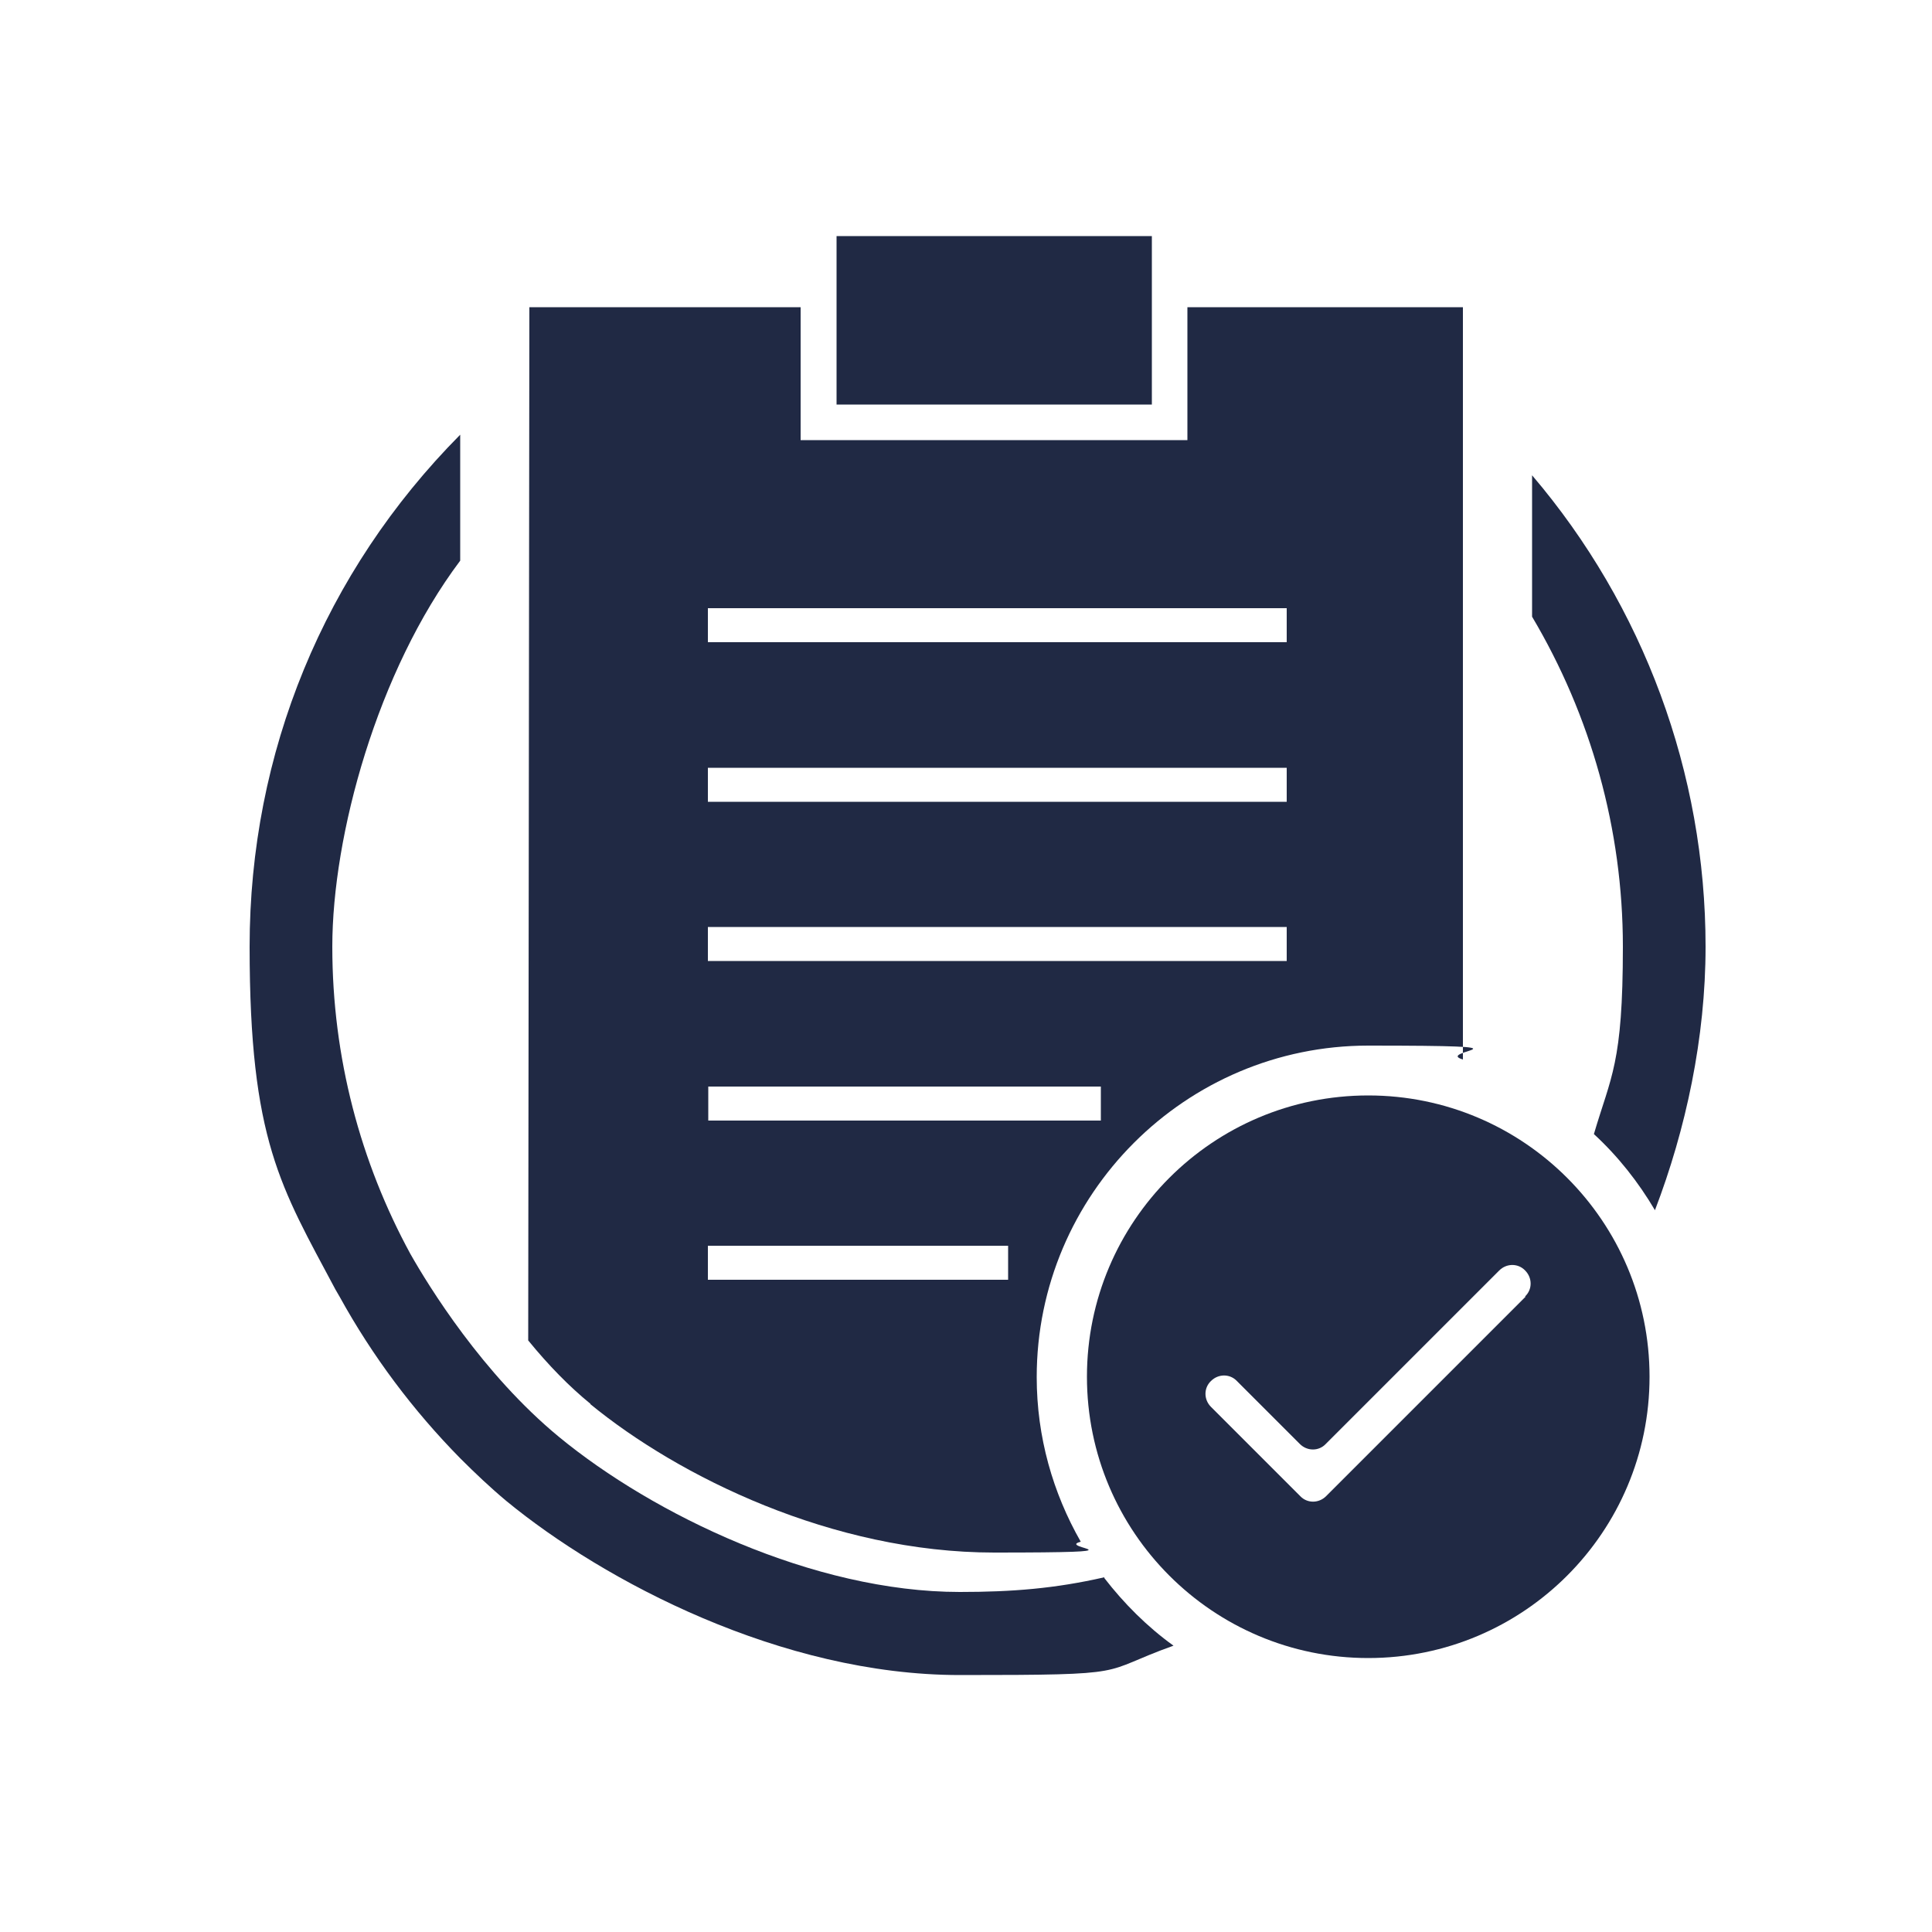
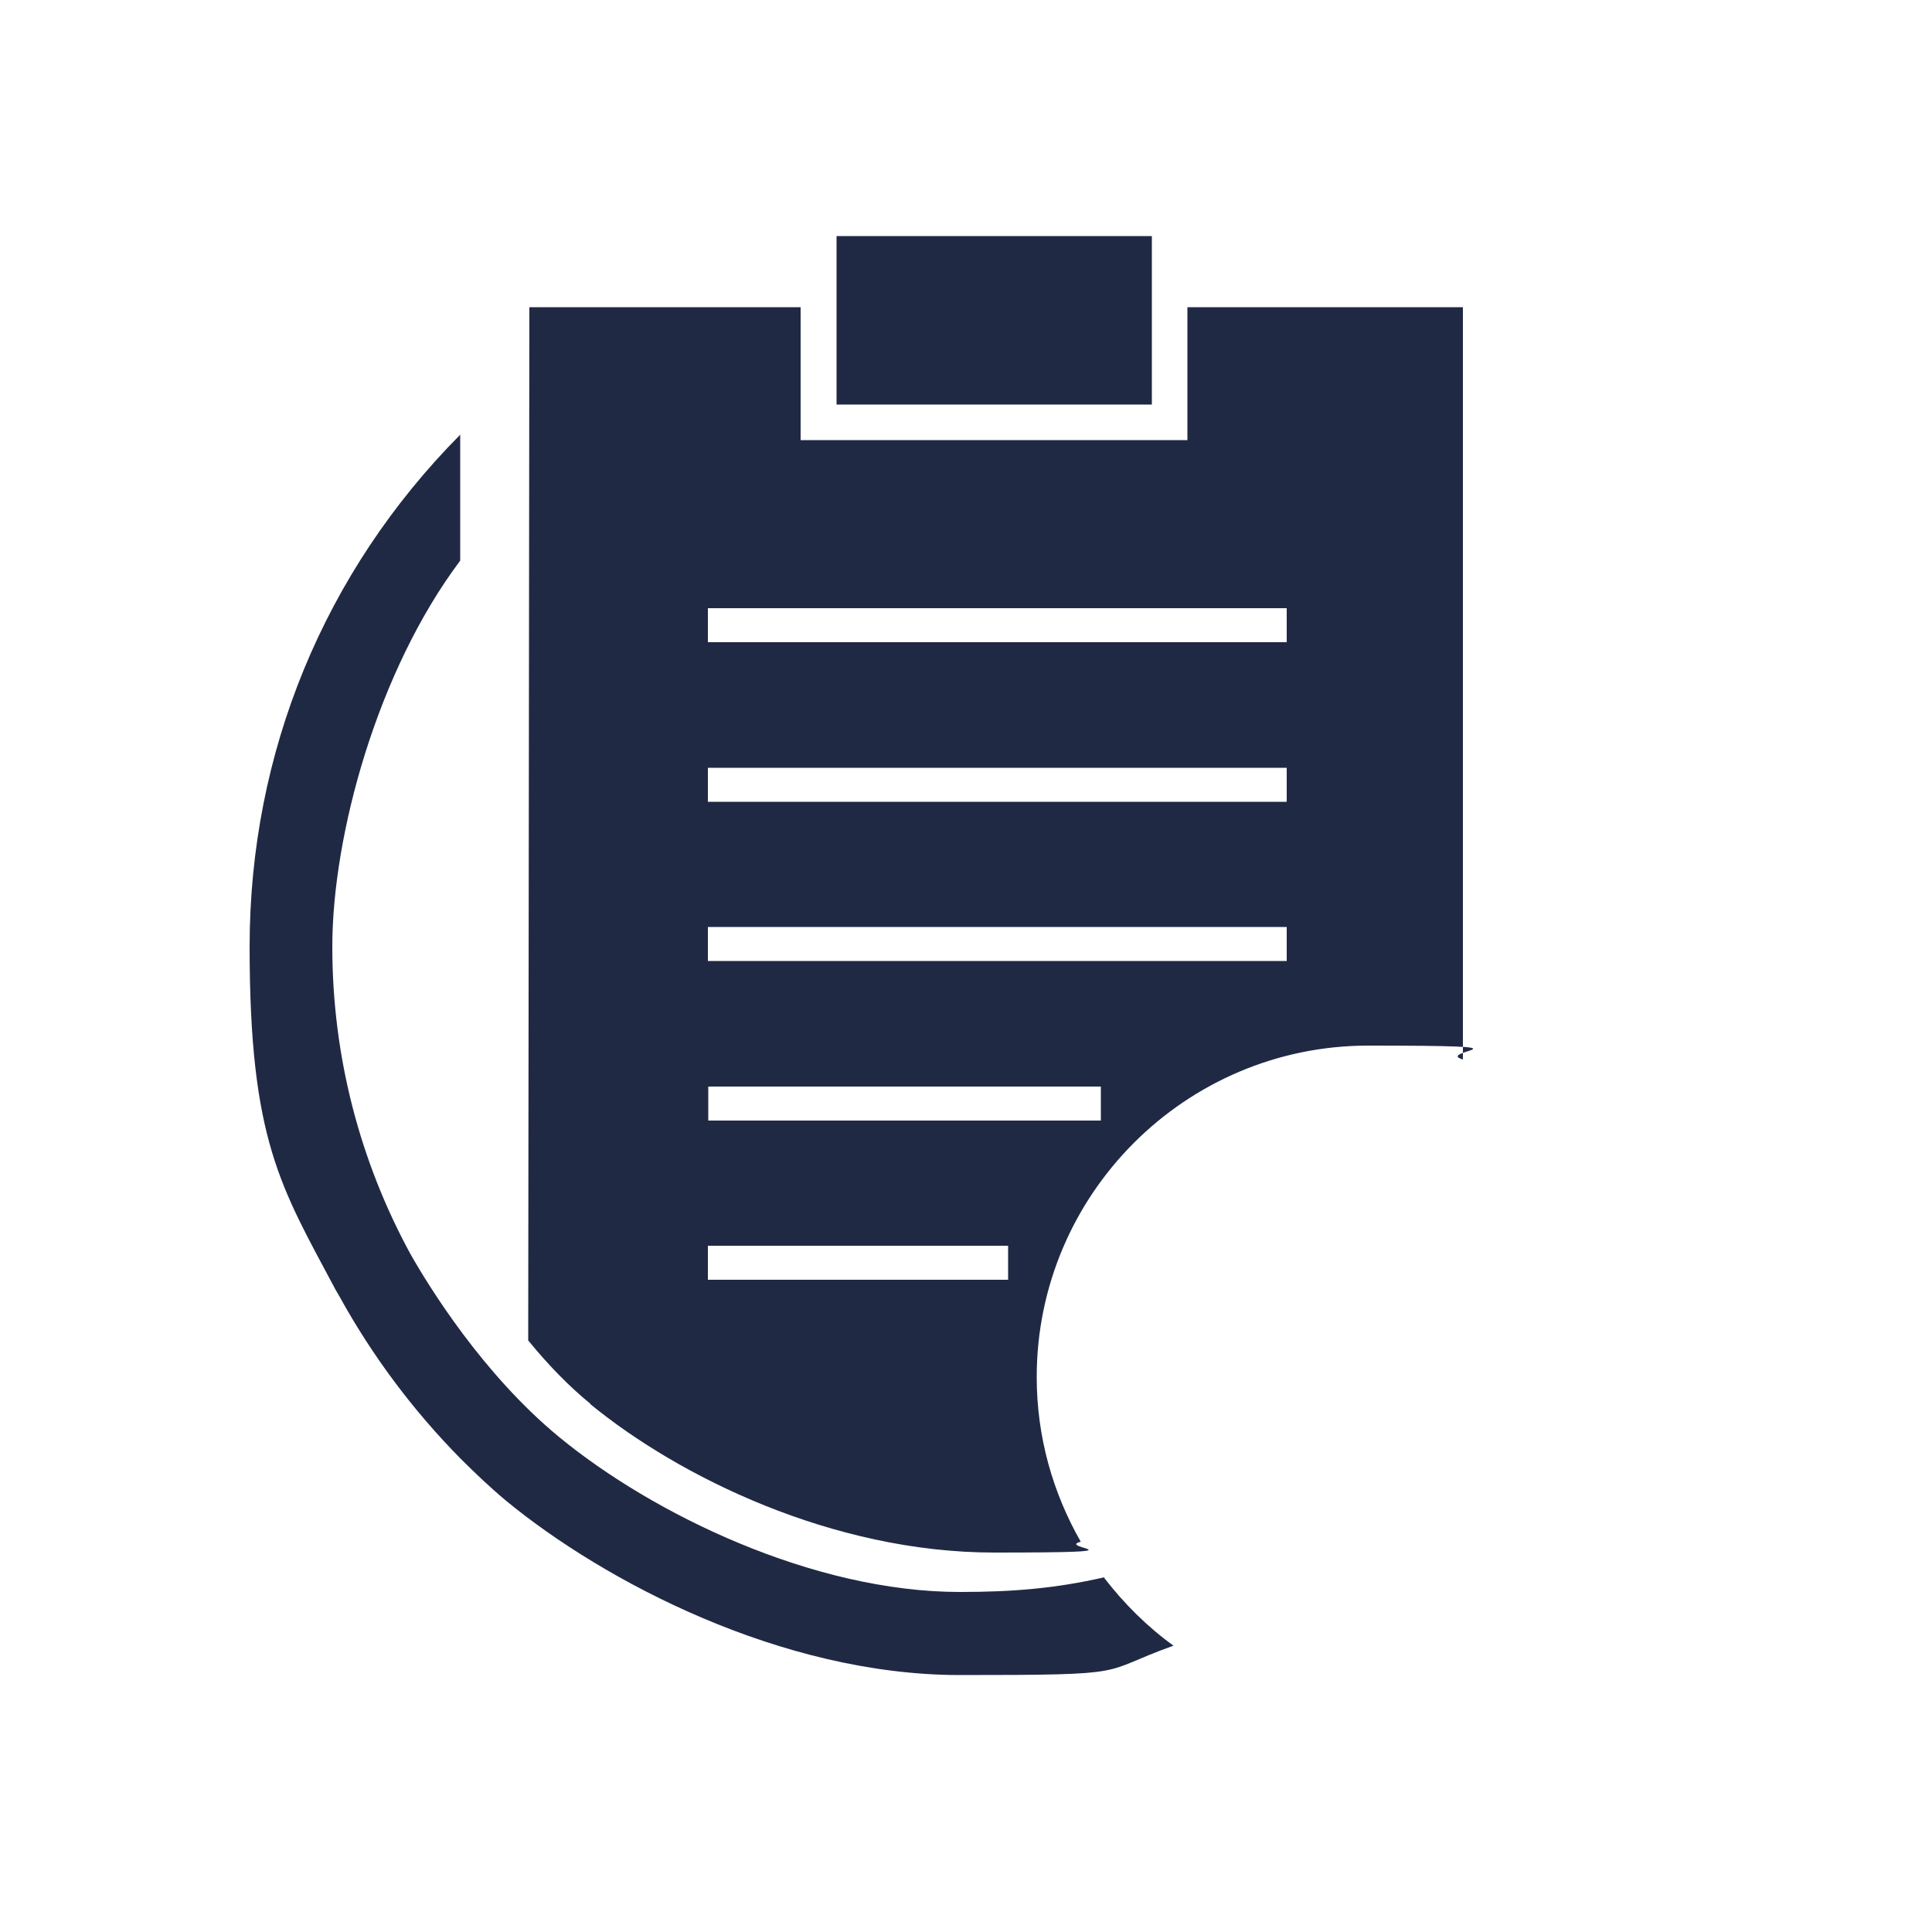
<svg xmlns="http://www.w3.org/2000/svg" id="Layer_1" data-name="Layer 1" viewBox="0 0 500 500">
  <defs>
    <style>      .cls-1 {        fill: #202944;        stroke-width: 0px;      }    </style>
  </defs>
  <rect class="cls-1" x="216.5" y="61.1" width="81.6" height="43.6" />
  <path class="cls-1" d="M152.8,363.4c22.8,18.7,62.6,38.4,104.5,38.4s15.7-1.1,22.4-2.8c-7.2-12.6-11.4-27.1-11.4-42.6,0-47.3,38.5-85.8,85.8-85.8s16.7,1.3,24.5,3.6V79.5h-71.3v34.4h-100.1v-34.4h-70.2l-.3,267.4c5.3,6.5,10.7,12,16.1,16.4ZM183.2,157.4h149.8v8.8h-149.8v-8.8ZM183.2,198.7h149.8v8.8h-149.8v-8.8ZM183.2,239.9h149.8v8.8h-149.8v-8.8ZM183.2,281.2h101.7v8.8h-101.6v-8.8h0ZM183.2,322.4h77.7v8.8h-77.7v-8.8h0Z" />
  <path class="cls-1" d="M285.8,408.2c-12.7,2.9-23.8,3.8-37.4,3.8-37.9,0-79.4-20.1-103.7-40.1-19.8-16.3-33.8-39.1-38.5-47.4-12.9-23.7-20.2-50.8-20.2-79.5s11.6-71.3,33.1-99.9v-32.6c-35.2,35.5-54.5,82.3-54.5,132.5s8.1,62.2,22.2,88.7h0c.3.5.7,1.2,1.1,1.9,8.5,15.4,19,29.4,31.2,41.8h0c3.8,3.8,7.8,7.6,12,11.1,25.2,20.7,71.1,45,117.3,45s35.4-.5,55.3-7.6c-6.8-4.9-12.8-10.9-17.9-17.5h0Z" />
-   <path class="cls-1" d="M396.5,123v36.6c15.2,25.6,23.5,55,23.5,85.4s-3.1,33.5-7.5,48.5c6.2,5.7,11.5,12.4,15.8,19.7,8-20.9,13.1-44.6,13.1-68.2,0-45-16.1-88.2-44.9-122h0Z" />
-   <path class="cls-1" d="M354.1,283.5c-40.2,0-72.8,32.6-72.8,72.8s32.6,72.8,72.8,72.8,72.8-32.6,72.8-72.8-32.6-72.8-72.8-72.8ZM394.8,335.6l-51.6,51.6c-1.9,1.9-4.9,1.9-6.7,0l-23.1-23.1c-1.9-1.9-1.9-4.9,0-6.7,1.9-1.9,4.9-1.9,6.7,0l16.3,16.3c1.9,1.9,4.9,1.9,6.7,0l44.9-44.9c1.9-1.9,4.9-1.9,6.7,0h0c1.9,1.9,1.9,4.9,0,6.7Z" />
</svg>